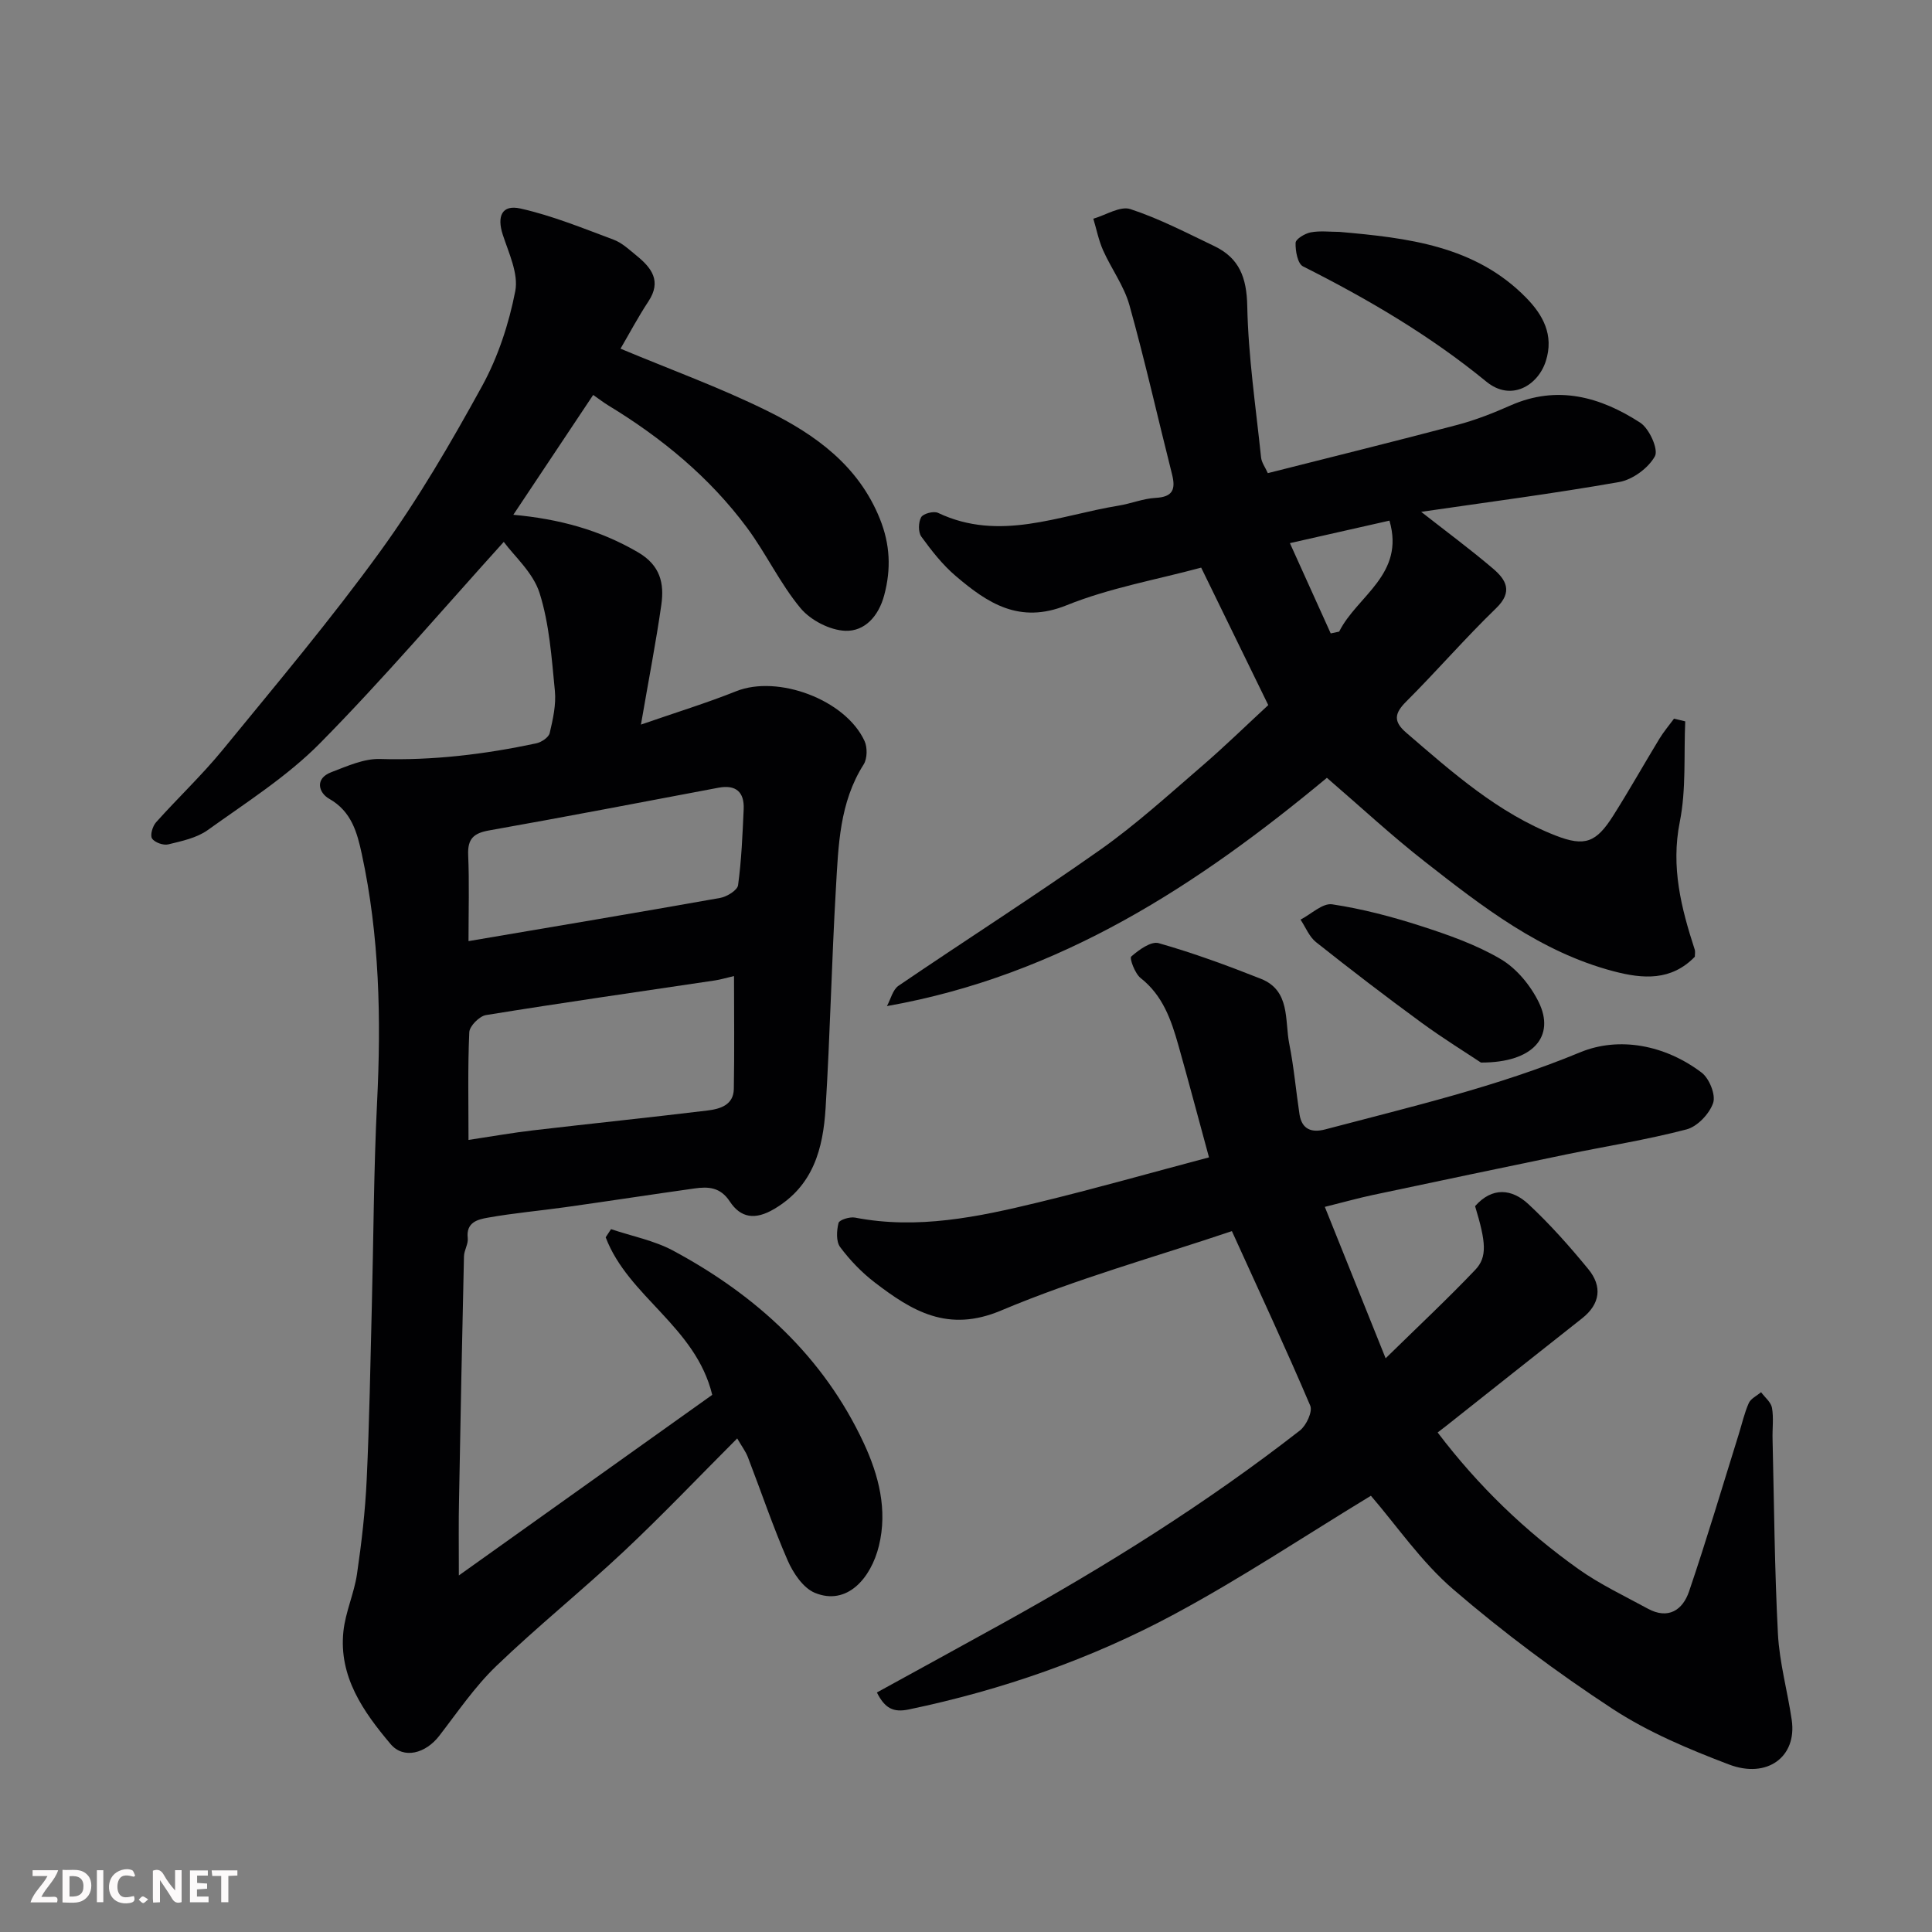
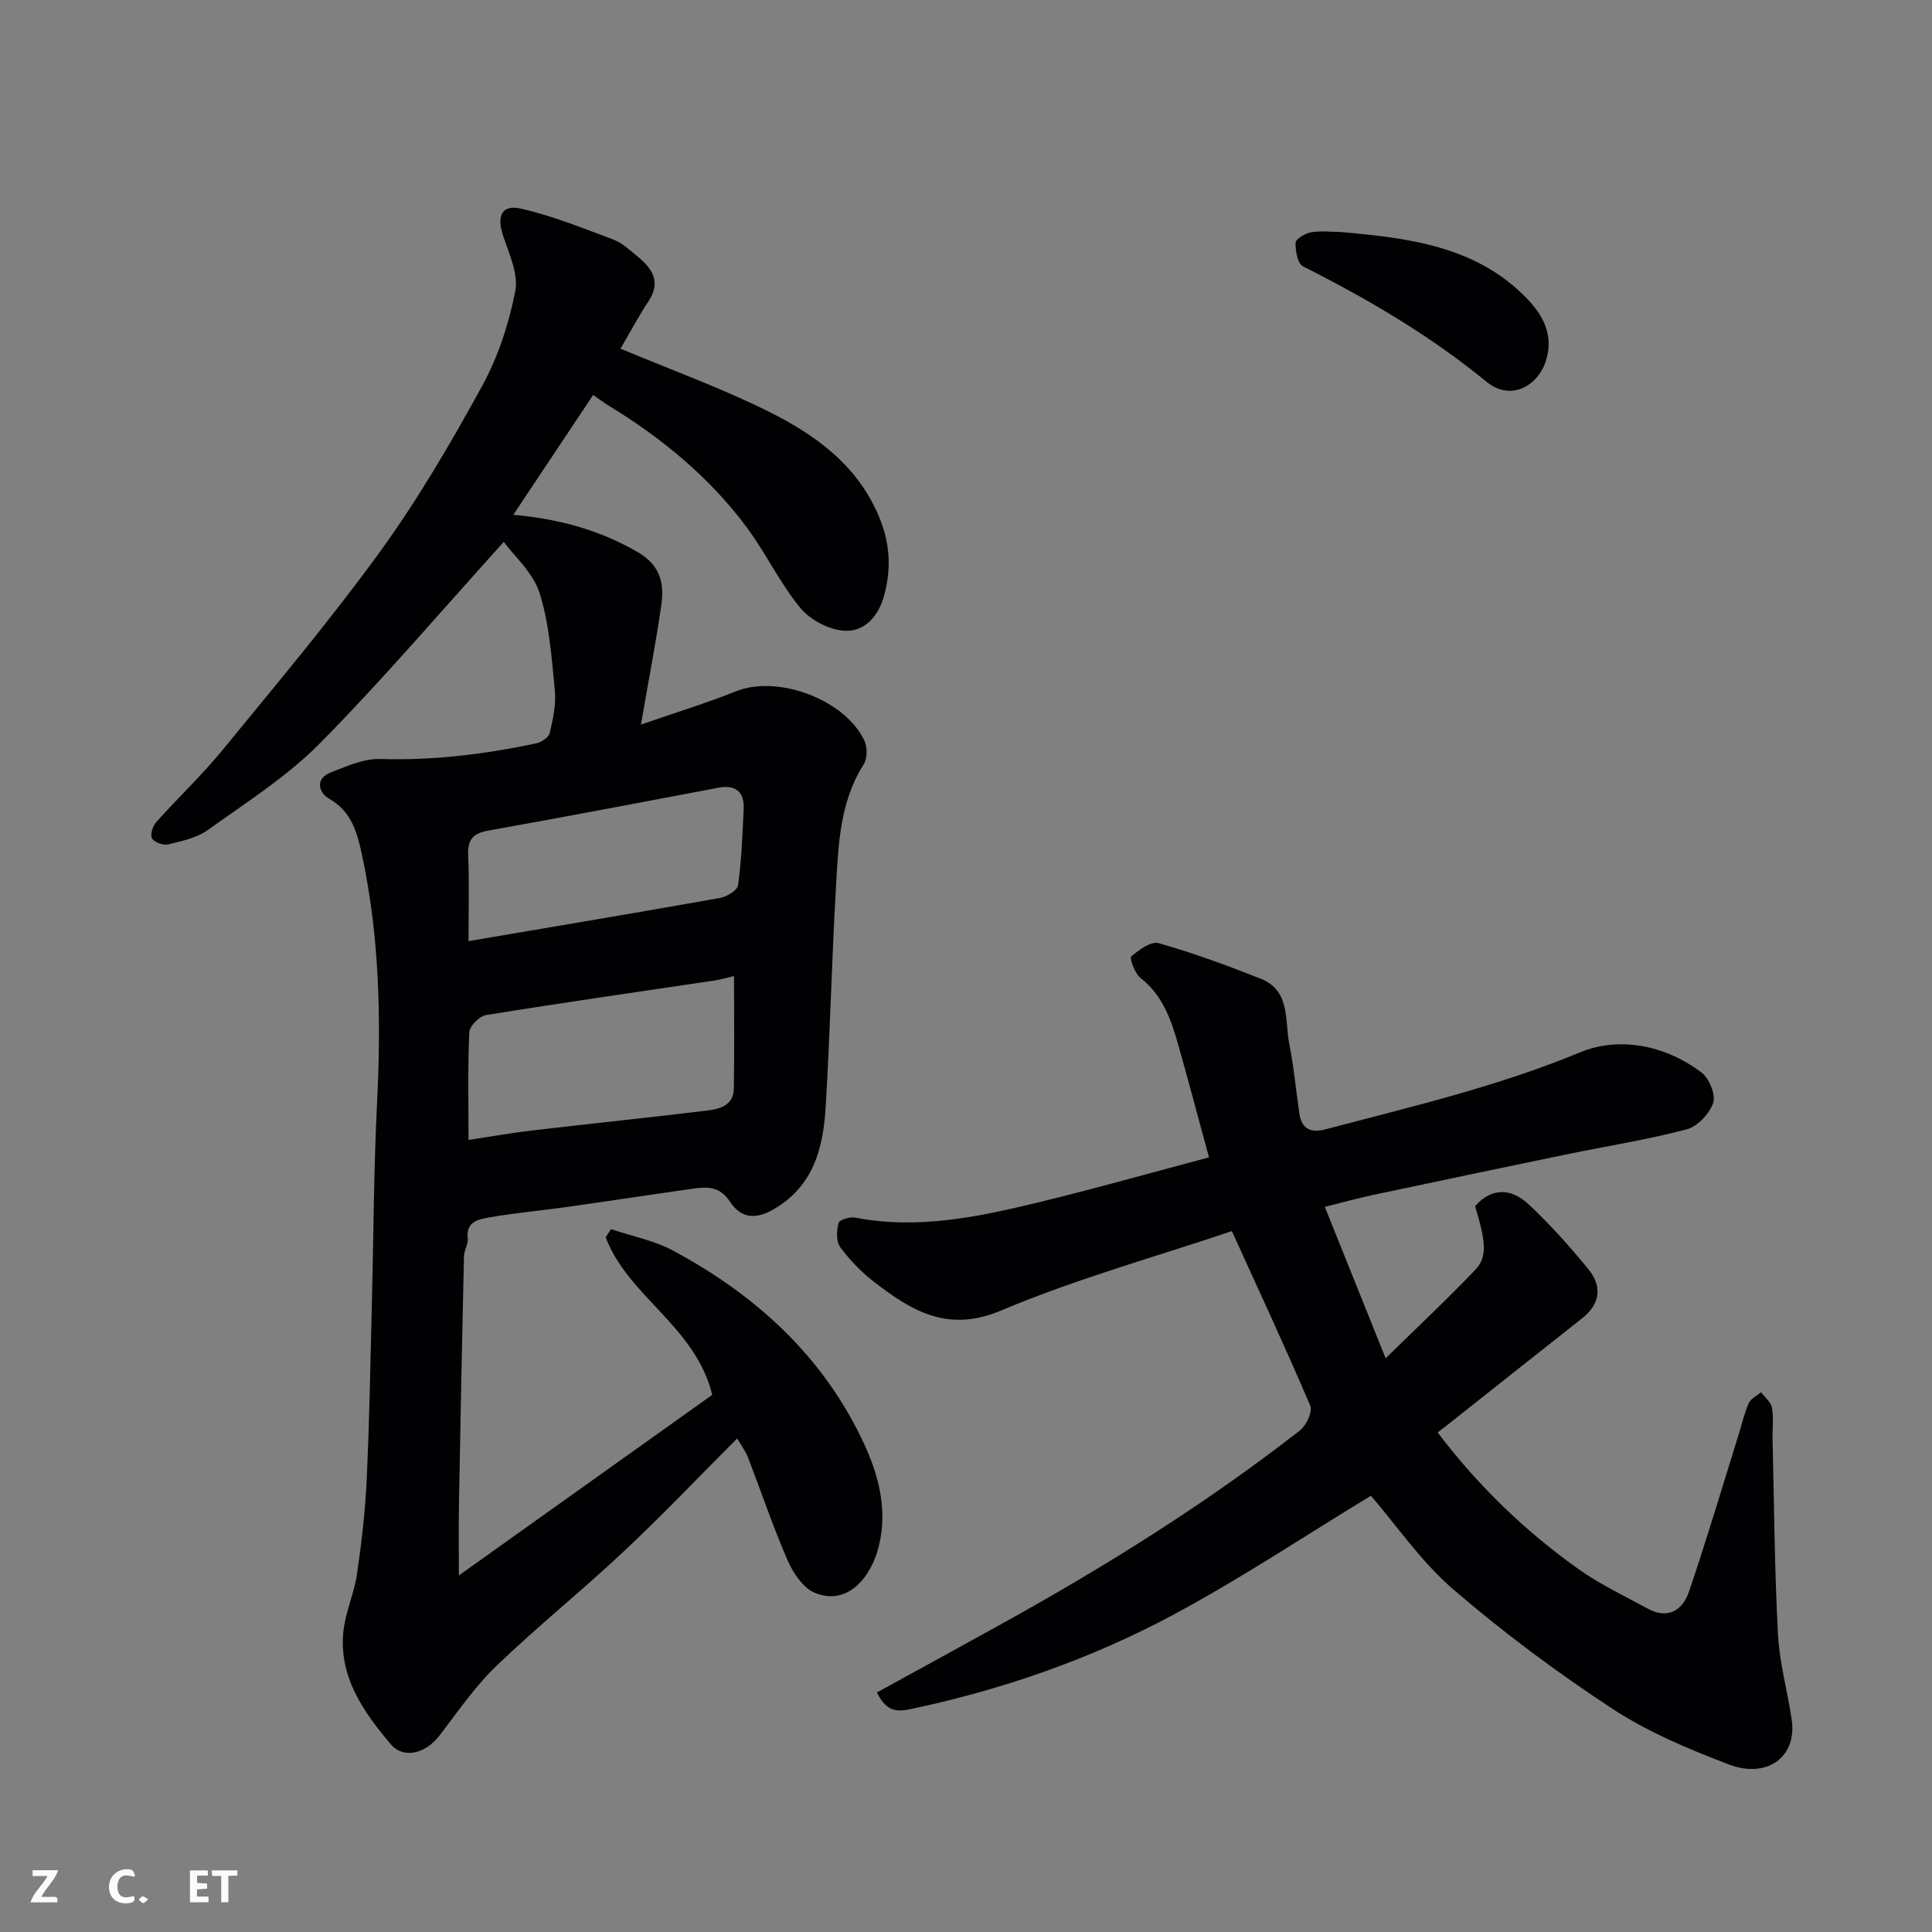
<svg xmlns="http://www.w3.org/2000/svg" enable-background="new 0 0 400 400" viewBox="0 0 400 400">
  <rect x="0" y="0" width="400" height="400" fill="#808080" stroke="none" />
  <path d="m95 326.18c18.55-13.22 35.8-25.51 52.46-37.39-3.44-14.17-17.39-20.29-22.06-32.62.37-.56.74-1.12 1.11-1.69 4.31 1.46 8.92 2.34 12.87 4.46 17.17 9.23 31.11 21.93 39.46 39.85 3.07 6.6 4.96 13.79 3.13 21.26-1.65 6.73-6.62 12.47-13.26 9.73-2.42-1-4.49-4.09-5.63-6.7-3.05-7-5.49-14.26-8.24-21.39-.46-1.19-1.27-2.25-2.21-3.88-7.93 7.94-15.47 15.87-23.42 23.34-8.65 8.12-17.93 15.58-26.48 23.8-4.45 4.28-7.99 9.52-11.8 14.45-2.79 3.61-7.35 4.91-10.08 1.67-5.6-6.65-10.74-13.9-9.75-23.31.42-4.01 2.22-7.85 2.81-11.86.95-6.49 1.71-13.03 2.01-19.58.56-11.92.76-23.86 1.06-35.8.36-14.1.39-28.21 1.09-42.29.86-17.29.5-34.48-3.17-51.44-.95-4.37-2.1-8.79-6.74-11.41-2.15-1.21-3.09-4.17.44-5.51 3.26-1.24 6.74-2.83 10.08-2.73 10.96.33 21.69-.97 32.35-3.24 1.07-.23 2.57-1.23 2.78-2.13.67-2.85 1.35-5.88 1.07-8.75-.67-6.81-1.13-13.8-3.17-20.25-1.35-4.25-5.29-7.68-7.41-10.58-12.56 13.88-24.8 28.26-38.02 41.66-6.83 6.92-15.29 12.28-23.26 18-2.28 1.64-5.36 2.28-8.18 2.97-1.02.25-2.82-.39-3.36-1.22-.44-.68.11-2.54.82-3.34 4.52-5.06 9.49-9.74 13.78-14.98 11.1-13.57 22.42-27.01 32.7-41.2 7.82-10.8 14.59-22.42 21.02-34.13 3.31-6.03 5.56-12.9 6.88-19.67.7-3.61-1.34-7.87-2.59-11.7-1.23-3.79-.19-6.27 3.65-5.41 6.58 1.47 12.92 4.07 19.27 6.44 1.78.66 3.3 2.11 4.82 3.35 3.08 2.51 5.18 5.25 2.43 9.42-2.15 3.26-3.99 6.73-5.79 9.81 10.19 4.27 20.61 8.04 30.47 12.92 9.92 4.91 18.81 11.31 23.23 22.31 2.12 5.28 2.35 10.36.9 15.8-1.16 4.36-4.03 7.51-8.03 7.38-3.21-.11-7.23-2.19-9.31-4.7-4.24-5.11-7.12-11.32-11.09-16.67-7.74-10.42-17.62-18.56-28.68-25.28-.97-.59-1.87-1.29-3.15-2.18-5.51 8.26-10.96 16.45-16.53 24.81 9.45.86 17.91 3.14 25.84 7.78 4.61 2.7 5.43 6.44 4.8 10.86-1.1 7.72-2.6 15.38-4.22 24.8 7.44-2.58 13.7-4.5 19.75-6.92 8.6-3.42 22.59 1.74 26.54 10.31.62 1.34.58 3.65-.18 4.86-5.01 7.88-5.23 16.79-5.74 25.57-.89 15.19-1.2 30.41-2.14 45.59-.52 8.32-2.51 16.09-10.65 20.88-3.93 2.32-6.92 1.88-9.19-1.57-1.96-2.98-4.47-3.09-7.33-2.68-8.9 1.25-17.78 2.62-26.67 3.87-5.35.75-10.74 1.22-16.06 2.17-2.04.36-4.58.91-4.19 4.24.14 1.21-.75 2.5-.78 3.77-.39 16.76-.72 33.53-1.02 50.3-.11 4.71-.04 9.38-.04 15.77zm2-90.17c4.97-.75 9.14-1.49 13.34-1.98 12.04-1.41 24.1-2.65 36.13-4.11 2.56-.31 5.4-1.1 5.46-4.46.14-7.74.04-15.49.04-23.38-1.7.4-2.79.73-3.9.9-15.82 2.36-31.66 4.62-47.45 7.18-1.36.22-3.4 2.27-3.46 3.55-.33 7.28-.16 14.58-.16 22.3zm0-41.16c17.76-3.02 34.94-5.89 52.08-8.94 1.41-.25 3.58-1.58 3.73-2.64.71-5.2.92-10.47 1.16-15.73.16-3.57-1.62-5.13-5.22-4.45-15.82 2.98-31.63 6.03-47.49 8.84-3.22.57-4.47 1.75-4.33 5.09.25 5.79.07 11.61.07 17.83z" fill="#010103" />
  <path d="m250.31 239.62c-2.24-8.21-4.23-15.75-6.35-23.25-1.48-5.23-3.22-10.28-7.81-13.88-1.18-.93-2.34-4.1-1.94-4.45 1.57-1.38 4.11-3.22 5.68-2.77 7.17 2.04 14.2 4.62 21.14 7.37 6.18 2.44 4.93 8.6 5.9 13.48.96 4.8 1.38 9.7 2.11 14.54.48 3.18 2.52 3.92 5.37 3.16 17.75-4.69 35.59-8.84 52.72-15.94 8.08-3.35 17.62-1.53 25.17 4.19 1.59 1.2 2.96 4.6 2.39 6.28-.77 2.25-3.26 4.89-5.51 5.48-8.17 2.14-16.55 3.46-24.84 5.17-13.39 2.77-26.78 5.58-40.16 8.42-2.97.63-5.9 1.46-9.89 2.45 4.21 10.48 8.16 20.32 12.59 31.35 6.87-6.73 12.89-12.36 18.56-18.32 2.54-2.68 2.2-5.78-.04-13.18 3.54-4.01 7.61-3.62 11.05-.41 4.46 4.15 8.54 8.75 12.4 13.46 2.91 3.55 2.49 7.2-1.31 10.19-9.39 7.4-18.74 14.83-28.11 22.25-.52.41-1.04.81-1.78 1.37 8.43 11.11 18.13 20.44 29.18 28.3 4.46 3.17 9.51 5.54 14.34 8.18 4.24 2.31 7.23.26 8.53-3.57 3.66-10.76 6.89-21.67 10.28-32.52.68-2.17 1.17-4.42 2.09-6.48.42-.94 1.67-1.51 2.54-2.25.79 1.07 2.05 2.06 2.26 3.23.37 2.1.06 4.31.12 6.48.32 13.43.41 26.88 1.11 40.29.31 5.99 1.99 11.9 2.86 17.87 1.11 7.63-5.09 12.21-12.99 9.21-8.34-3.17-16.76-6.7-24.17-11.56-11.46-7.51-22.54-15.77-32.93-24.71-6.64-5.72-11.74-13.23-17.04-19.37-13.62 8.27-26.79 17.05-40.67 24.51-17.26 9.28-35.73 15.71-54.98 19.73-3.28.69-5-.27-6.63-3.51 8.7-4.78 17.41-9.54 26.08-14.34 21.44-11.87 42.17-24.84 61.51-39.91 1.32-1.03 2.66-3.91 2.13-5.14-5.04-11.83-10.48-23.49-16.22-36.13-15.74 5.31-32.19 9.86-47.79 16.44-11.03 4.65-18.44.1-26.19-5.84-2.68-2.06-5.11-4.59-7.13-7.3-.86-1.16-.73-3.42-.33-4.99.16-.64 2.32-1.32 3.41-1.11 12.95 2.51 25.48-.13 37.92-3.14 11.69-2.83 23.26-6.12 35.37-9.33z" fill="#010103" />
-   <path d="m348.91 149.35c-.31 6.95.22 14.07-1.13 20.82-1.87 9.36.3 17.83 3.09 26.42.15.45.02.99.03 1.49-4.89 5.03-10.71 4.62-16.83 3.01-15.12-3.98-27.13-13.35-39.08-22.7-6.87-5.37-13.29-11.34-20.27-17.35-26.46 21.98-55.08 40.89-91.09 47.26.78-1.43 1.2-3.39 2.4-4.21 13.88-9.45 28.05-18.49 41.77-28.16 7.35-5.19 14.06-11.3 20.9-17.19 4.88-4.2 9.48-8.7 13.88-12.76-4.74-9.72-9.3-19.05-13.89-28.46-9.24 2.5-18.94 4.19-27.88 7.8-9.76 3.94-16.35-.45-22.93-6.06-2.73-2.32-5.01-5.24-7.13-8.16-.67-.93-.62-2.98-.03-4.02.43-.75 2.59-1.32 3.48-.9 12.77 6.06 25.03.51 37.43-1.5 2.56-.42 5.06-1.46 7.63-1.6 3.57-.19 4.18-1.77 3.4-4.87-2.95-11.67-5.58-23.43-8.82-35.02-1.11-3.99-3.75-7.53-5.46-11.37-.92-2.07-1.36-4.36-2.02-6.54 2.58-.74 5.56-2.68 7.67-1.99 5.99 1.97 11.67 4.93 17.39 7.67 5.16 2.47 6.69 6.5 6.81 12.38.21 10.47 1.77 20.91 2.86 31.36.11 1.07.88 2.08 1.4 3.26 13.17-3.34 26.24-6.56 39.26-10 3.75-.99 7.42-2.44 10.97-4.01 9.72-4.3 18.62-1.78 26.87 3.56 1.88 1.22 3.82 5.54 3.04 6.95-1.35 2.45-4.61 4.85-7.41 5.34-13.74 2.42-27.58 4.21-40.98 6.17 4.97 3.9 10.06 7.66 14.87 11.75 2.69 2.29 4.2 4.77.65 8.2-6.43 6.22-12.29 13.01-18.62 19.33-2.46 2.45-2.69 4.13.01 6.45 9.55 8.22 18.99 16.63 30.92 21.29 6.09 2.38 8.42 1.42 11.92-4.1 3.31-5.23 6.35-10.64 9.57-15.94.89-1.46 2.01-2.78 3.03-4.16.77.19 1.55.37 2.32.56zm-61.24-41.56c-6.89 1.56-13.29 3.01-20.61 4.66 3.04 6.72 5.74 12.7 8.45 18.69.58-.12 1.17-.25 1.75-.37 3.67-7.38 13.69-11.81 10.41-22.98z" fill="#010103" />
  <path d="m277.32 48.01c14.07 1.24 28.11 2.83 38.68 13.66 3.38 3.46 5.81 7.66 4.03 13.14-1.63 5.01-7.18 8.4-12.29 4.21-11.69-9.58-24.55-17.11-37.97-23.87-1.11-.56-1.59-3.22-1.53-4.88.03-.79 1.93-1.93 3.12-2.16 1.93-.37 3.97-.1 5.96-.1z" fill="#010103" />
-   <path d="m306.61 219.99c-2.89-1.93-7.75-4.93-12.35-8.29-7.37-5.39-14.62-10.95-21.78-16.63-1.42-1.12-2.16-3.09-3.22-4.67 2.2-1.13 4.57-3.47 6.56-3.17 6.22.94 12.39 2.56 18.39 4.5 5.67 1.83 11.42 3.85 16.51 6.85 3.27 1.93 6.15 5.43 7.85 8.89 3.44 7-.99 12.56-11.96 12.52z" fill="#010103" />
  <g fill="#fcfafa">
-     <path d="m37.59 393.81c-.92.31-1.52.05-2-.78-.7-1.2-1.52-2.34-2.47-3.78v4.59c-.55.03-.95.05-1.41.07-.03-.37-.06-.64-.06-.91 0-1.91 0-3.81 0-5.7 1.13-.41 1.77-.03 2.29.91.62 1.11 1.38 2.14 2.31 3.19v-4.2h1.35v6.61z" />
-     <path d="m12.94 393.88v-6.75c1.9.19 3.93-.54 5.37 1.29.8 1.01.78 2.88.03 3.97-1.37 1.97-3.4 1.51-5.4 1.49m1.45-1.22c2.04.12 2.92-.58 2.89-2.21-.03-1.51-.98-2.19-2.89-2z" />
    <path d="m11.81 393.87h-5.49c.68-2.18 2.47-3.48 3.51-5.45h-3.08v-1.21h5.29c-.71 2.13-2.44 3.48-3.47 5.51.86 0 1.63.04 2.39-.01.79-.05 1.14.21.85 1.16" />
    <path d="m39.33 393.86v-6.61h3.7v1.07h-2.22v1.52c.68.04 1.34.09 2.07.13v1.07c-.72.05-1.38.09-2.1.14v1.48h2.4v1.19h-3.84z" />
    <path d="m27.71 388.56c-1.15-.3-2.46-.61-3.1.64-.37.73-.41 1.93-.06 2.67.63 1.35 1.99.93 3.17.68.35.94-.01 1.32-.93 1.46-1.62.25-3.05-.27-3.76-1.48-.73-1.24-.6-3.03.31-4.17.88-1.11 2.71-1.7 4-1.16.32.13.44.74.65 1.12-.1.08-.19.16-.28.24" />
    <path d="m49.15 387.24v1.07c-.59.02-1.17.05-1.87.08v5.44h-1.48v-5.44h-1.85c-.05-.4-.08-.73-.13-1.15z" />
-     <path d="m20.06 387.21h1.33v6.62h-1.33z" />
    <path d="m30.68 393.25c-.49.38-.8.79-1.05.76-.32-.05-.6-.45-.9-.7.26-.24.51-.64.8-.67.29-.04.62.3 1.15.61" />
  </g>
</svg>